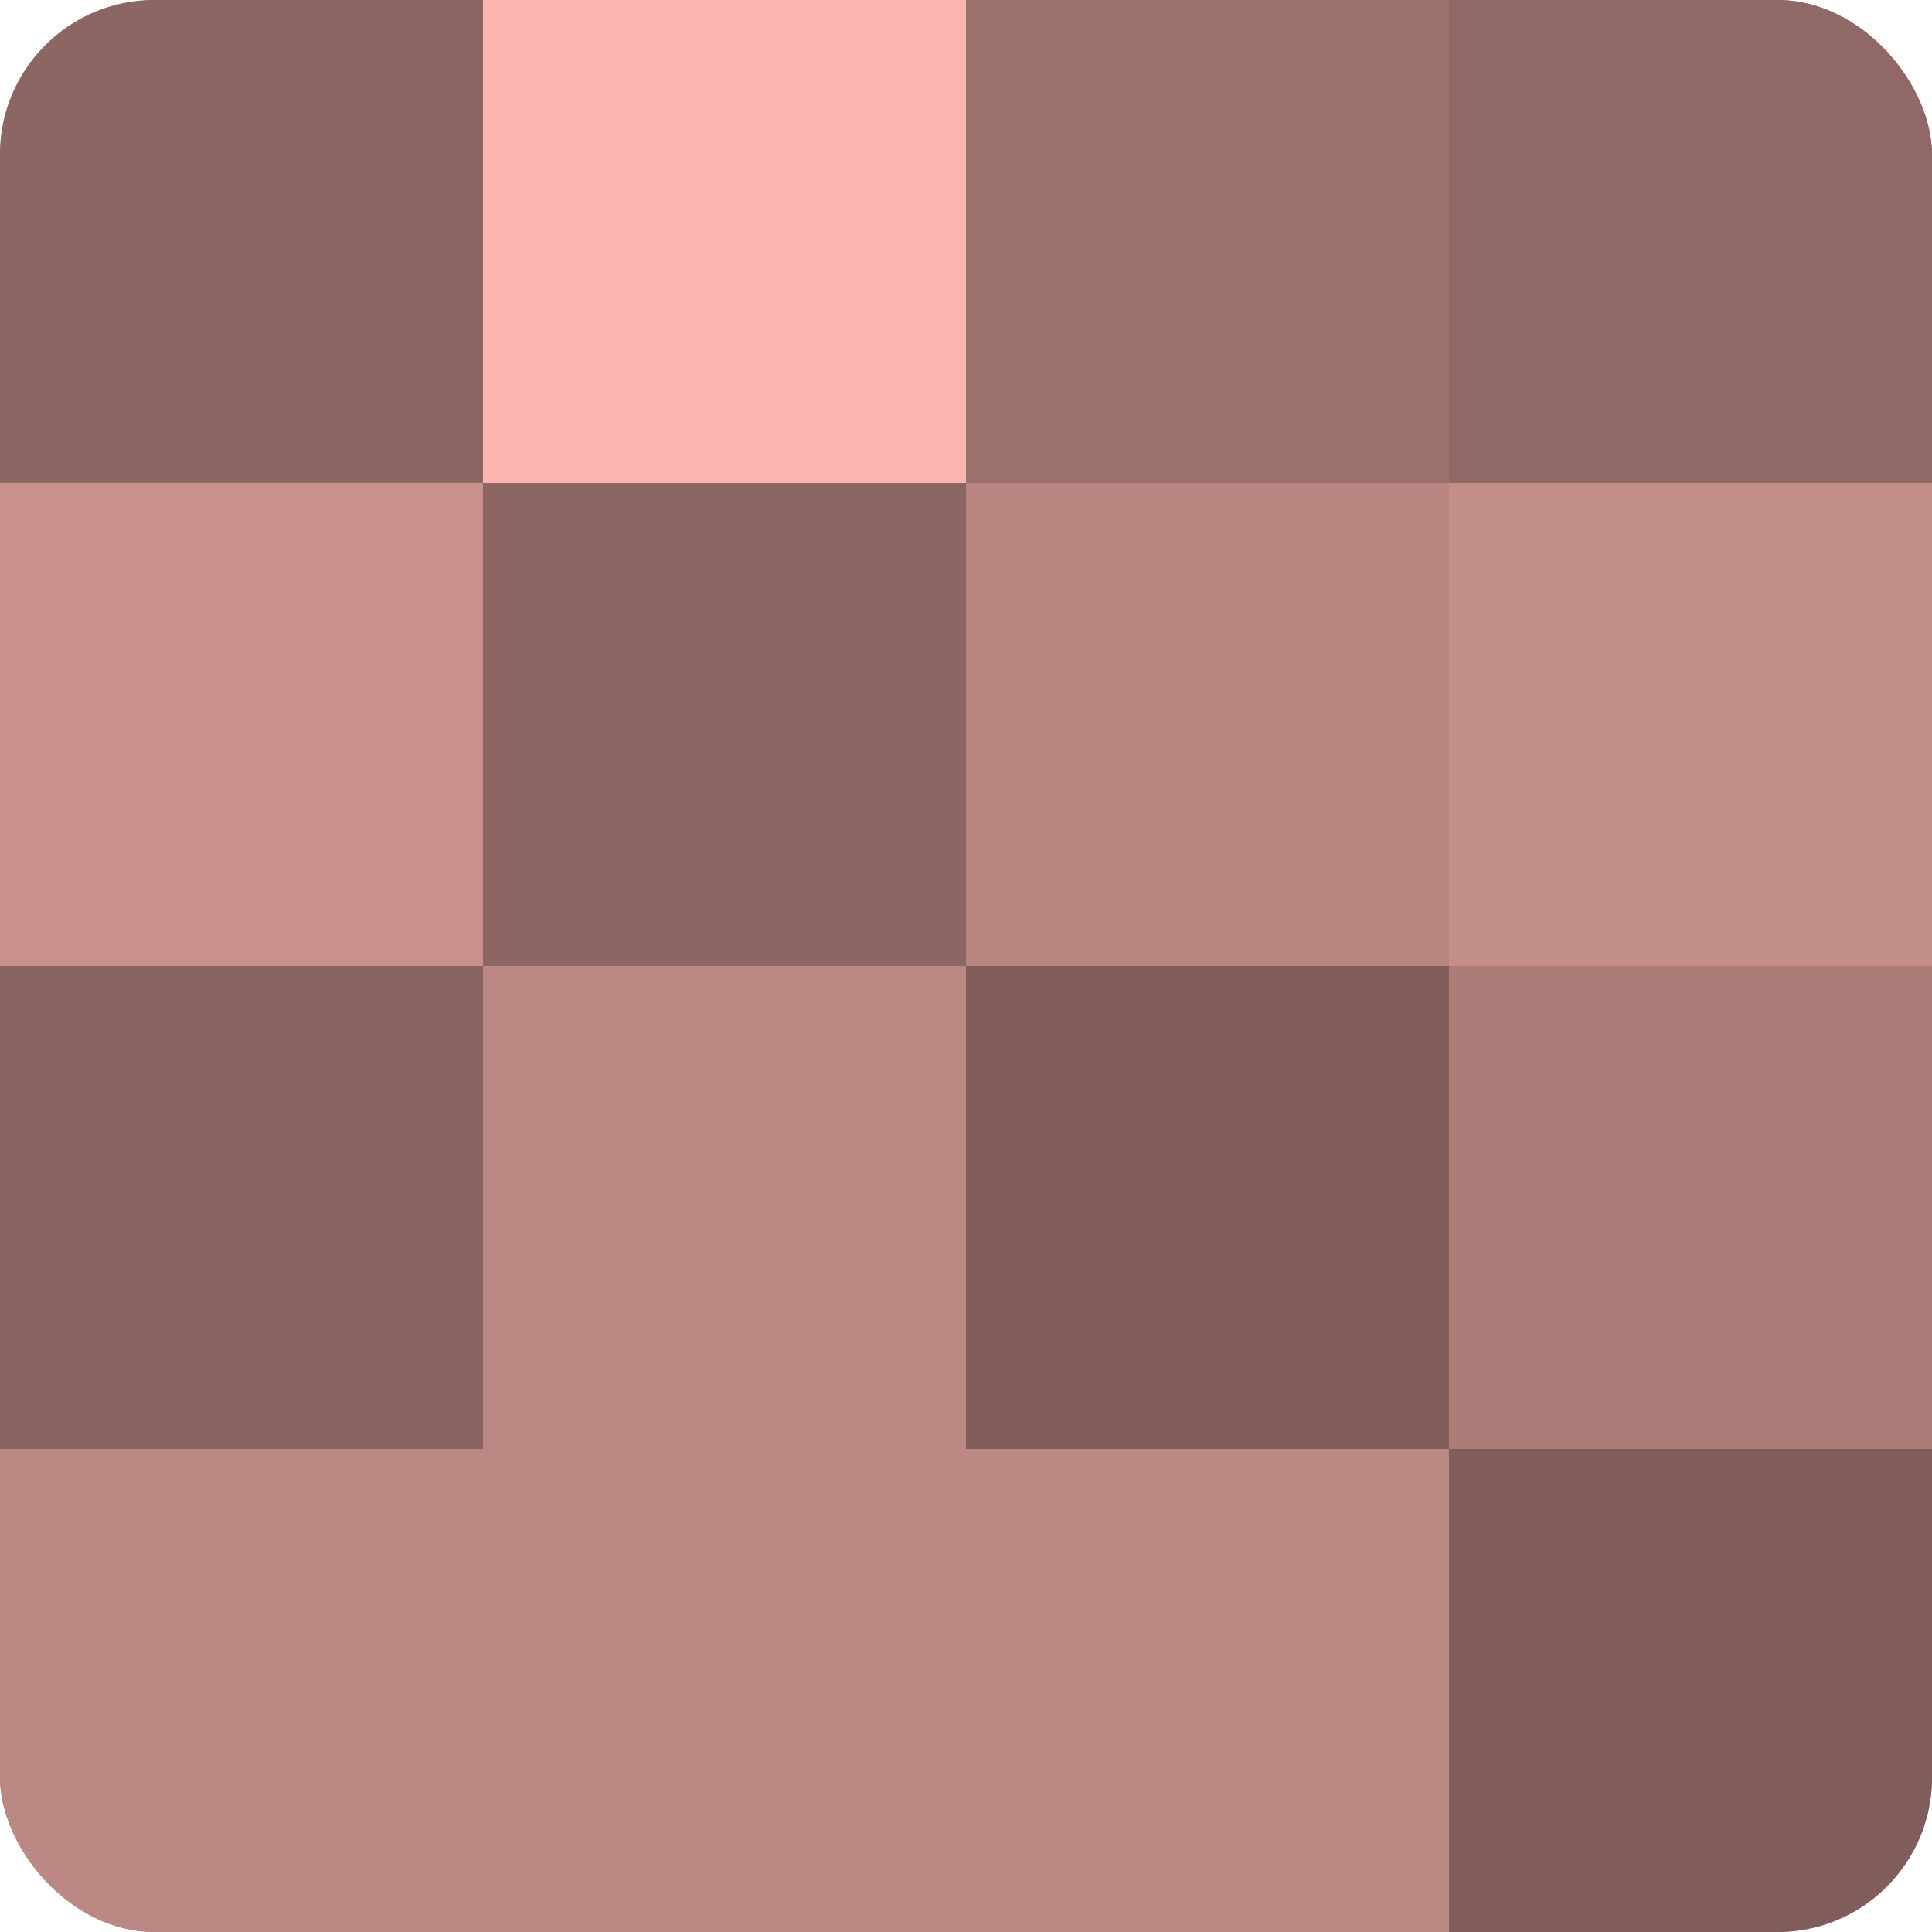
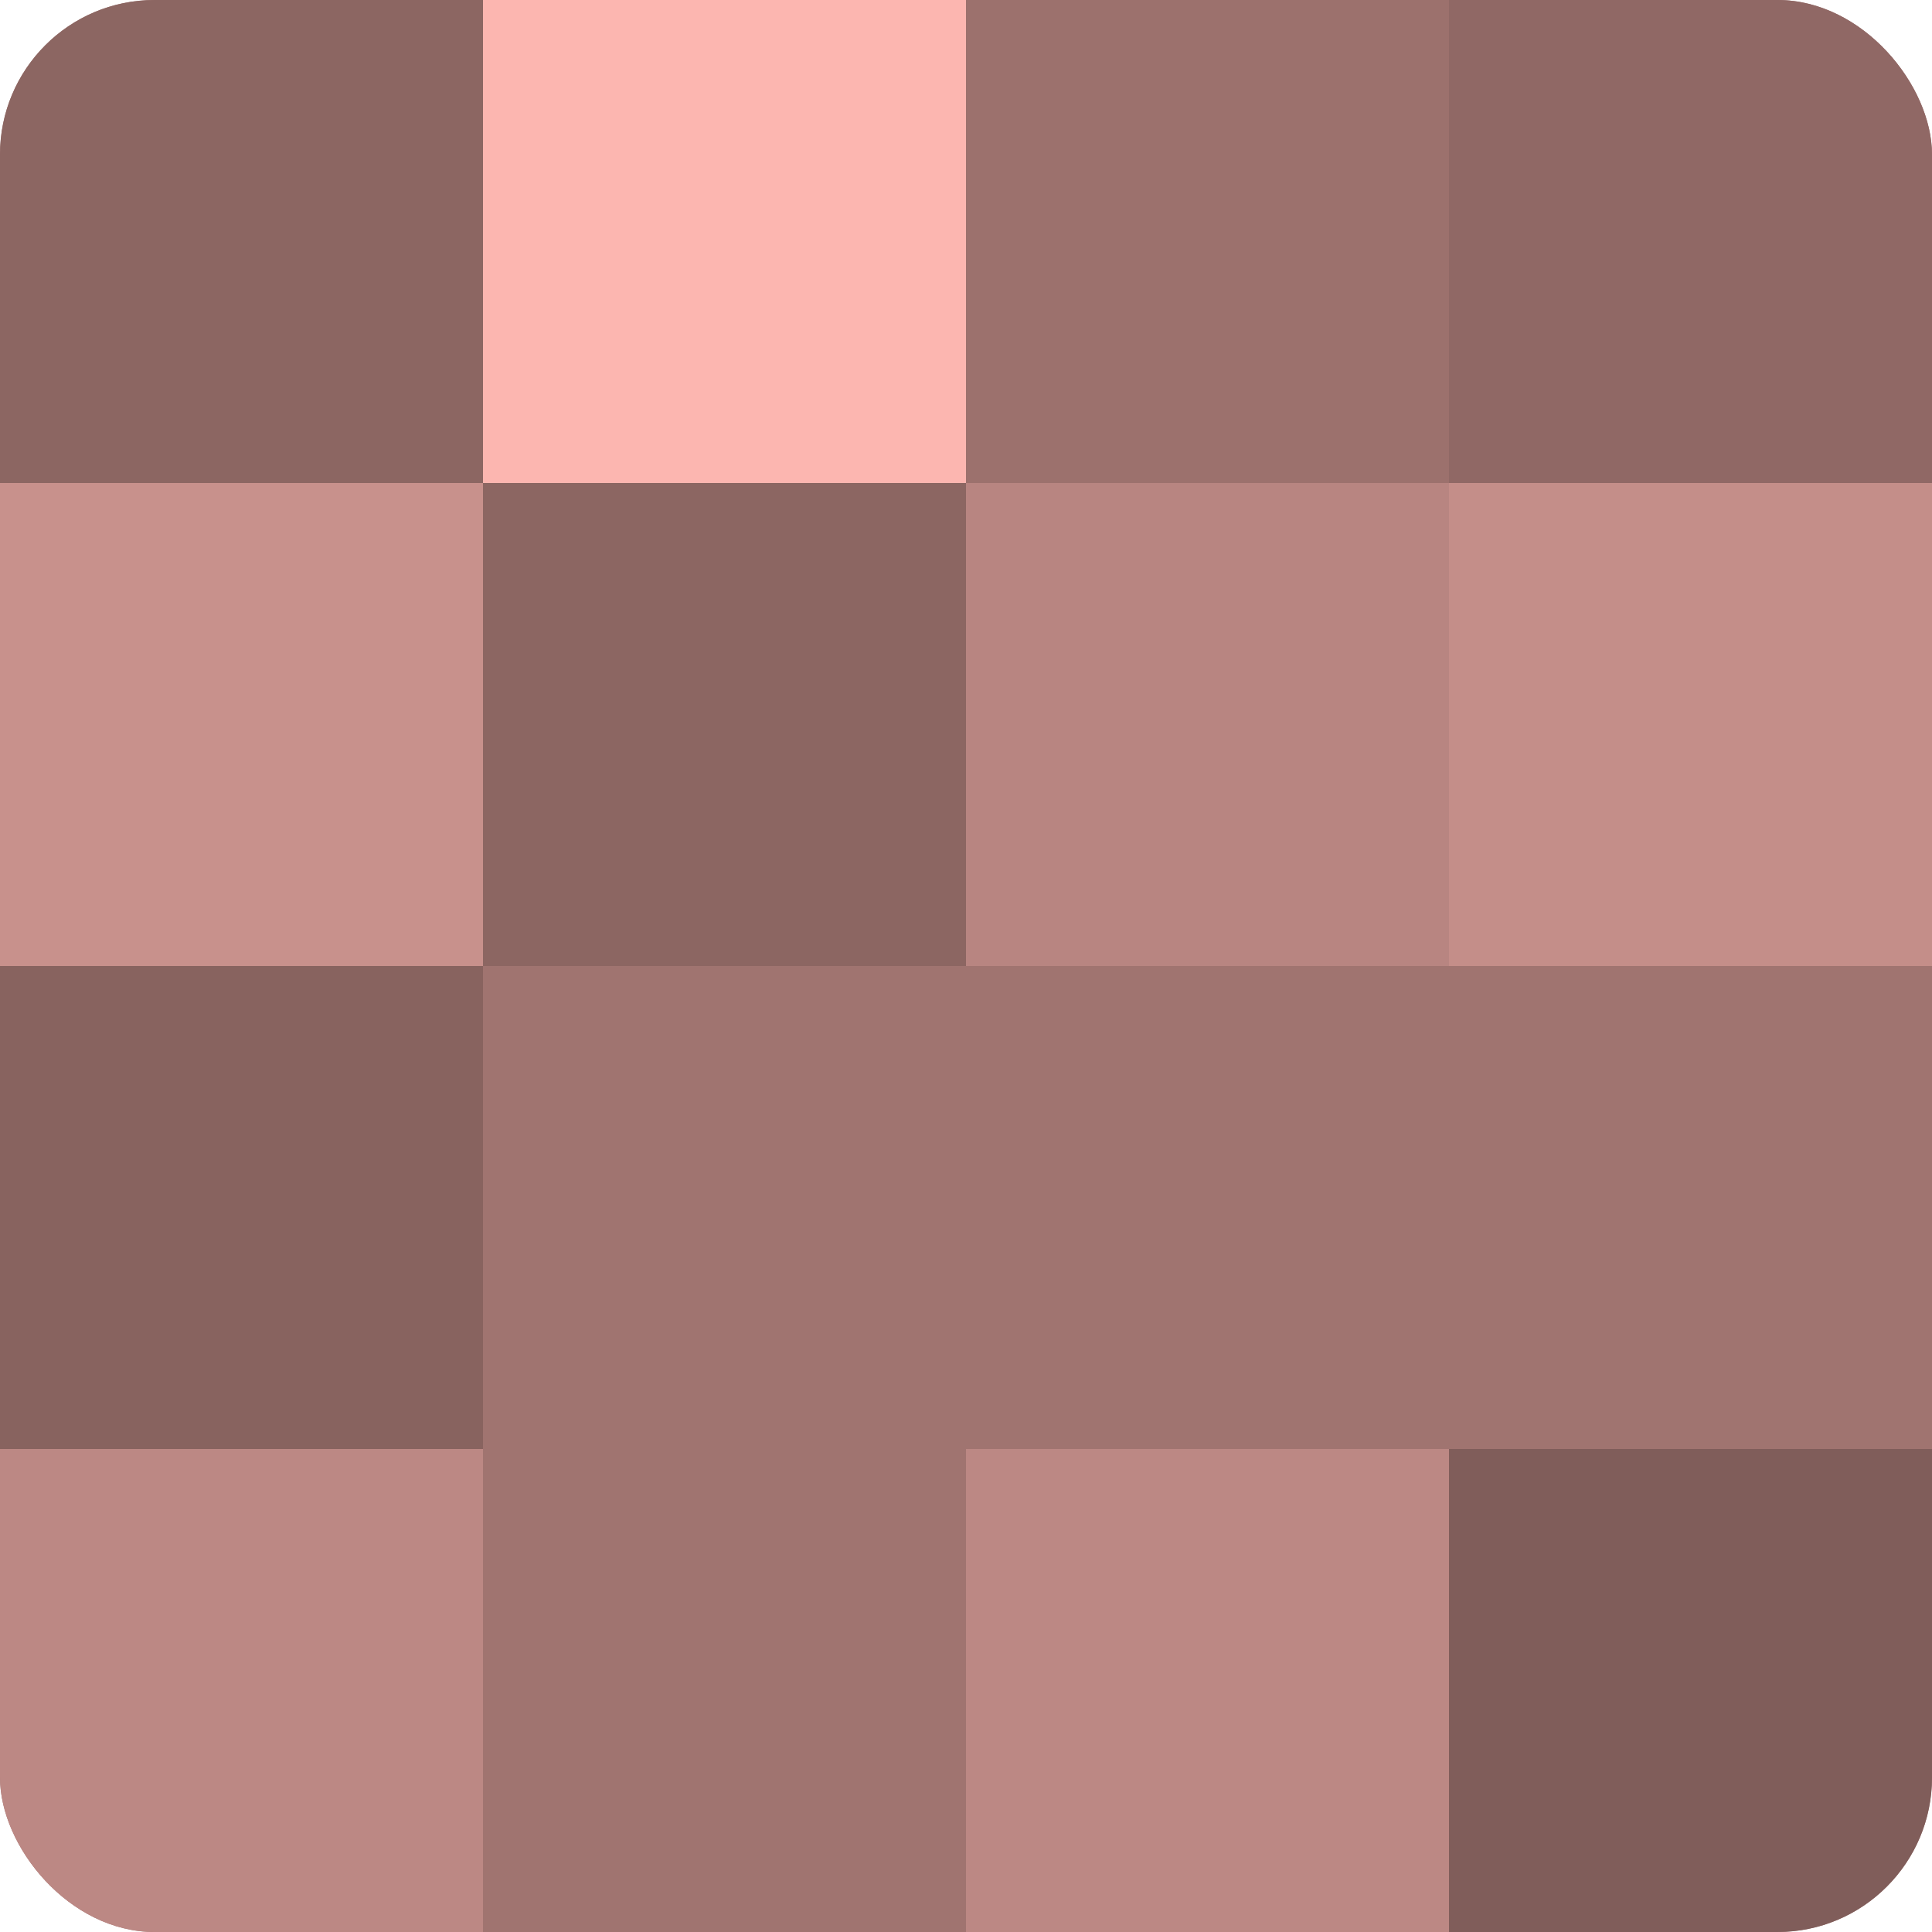
<svg xmlns="http://www.w3.org/2000/svg" width="80" height="80" viewBox="0 0 100 100" preserveAspectRatio="xMidYMid meet">
  <defs>
    <clipPath id="c" width="100" height="100">
      <rect width="100" height="100" rx="8" ry="8" />
    </clipPath>
  </defs>
  <g clip-path="url(#c)">
    <rect width="100" height="100" fill="#a07470" />
    <rect width="25" height="25" fill="#8c6662" />
    <rect y="25" width="25" height="25" fill="#c8918c" />
    <rect y="50" width="25" height="25" fill="#88635f" />
    <rect y="75" width="25" height="25" fill="#bc8884" />
    <rect x="25" width="25" height="25" fill="#fcb6b0" />
    <rect x="25" y="25" width="25" height="25" fill="#8c6662" />
-     <rect x="25" y="50" width="25" height="25" fill="#bc8884" />
-     <rect x="25" y="75" width="25" height="25" fill="#bc8884" />
    <rect x="50" width="25" height="25" fill="#9c716d" />
    <rect x="50" y="25" width="25" height="25" fill="#b88581" />
-     <rect x="50" y="50" width="25" height="25" fill="#805d5a" />
    <rect x="50" y="75" width="25" height="25" fill="#bc8884" />
    <rect x="75" width="25" height="25" fill="#906865" />
    <rect x="75" y="25" width="25" height="25" fill="#c48e89" />
-     <rect x="75" y="50" width="25" height="25" fill="#ac7d78" />
    <rect x="75" y="75" width="25" height="25" fill="#805d5a" />
  </g>
</svg>